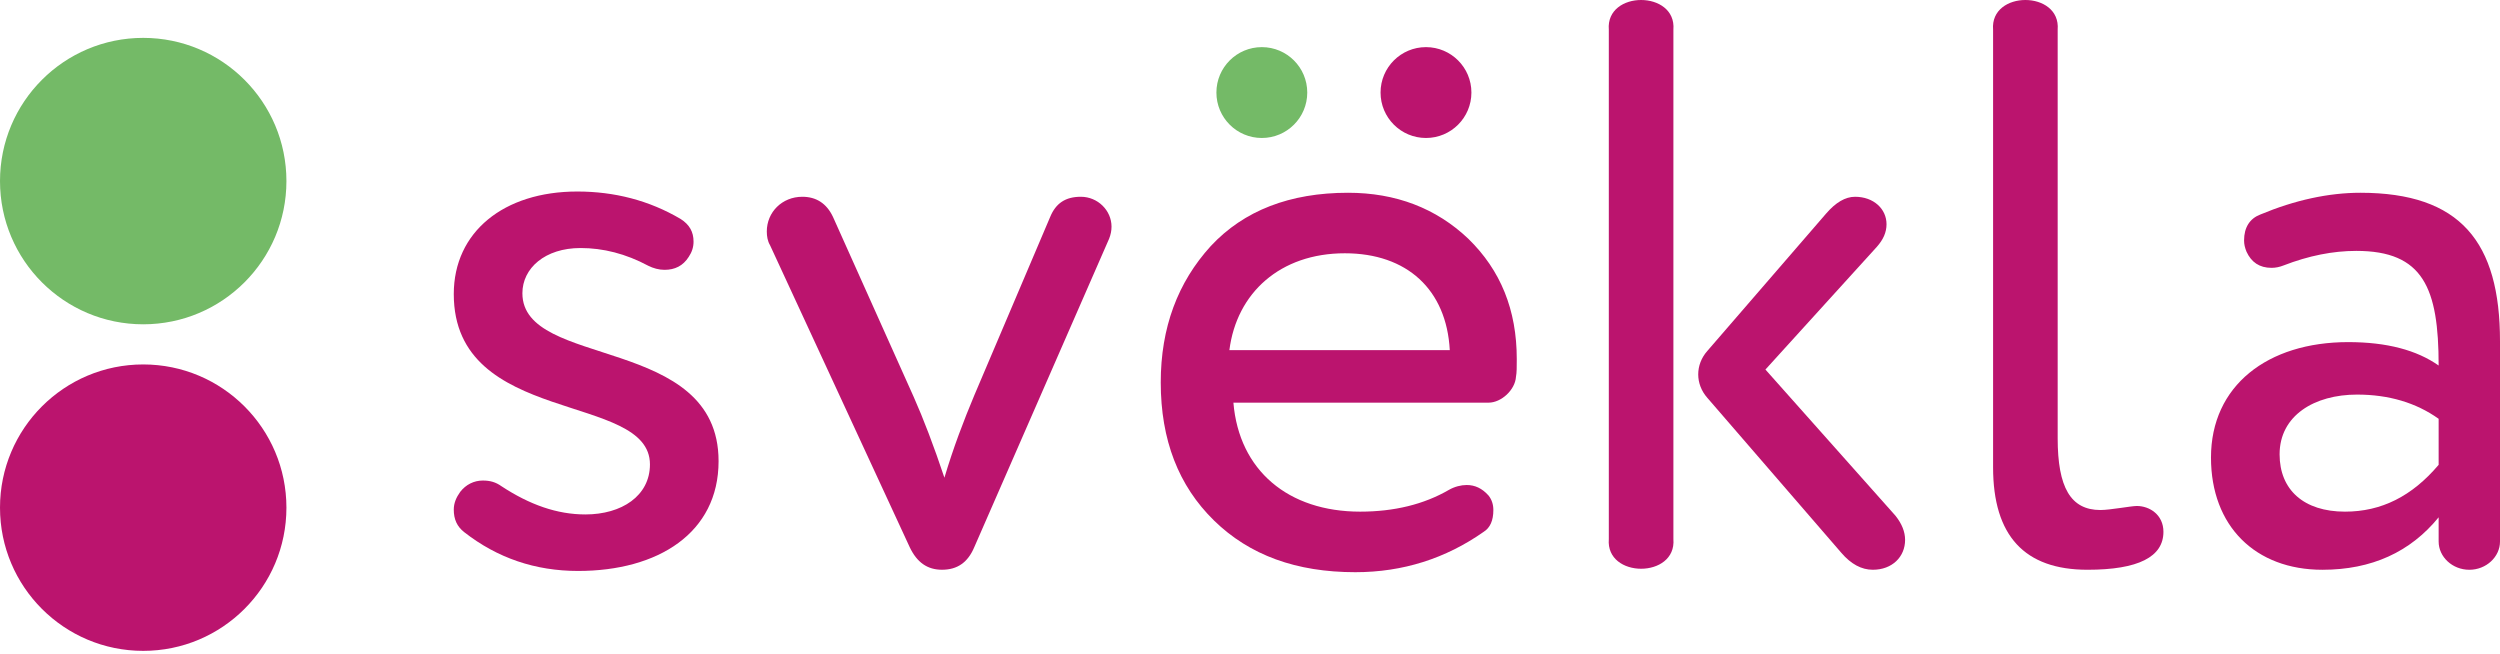
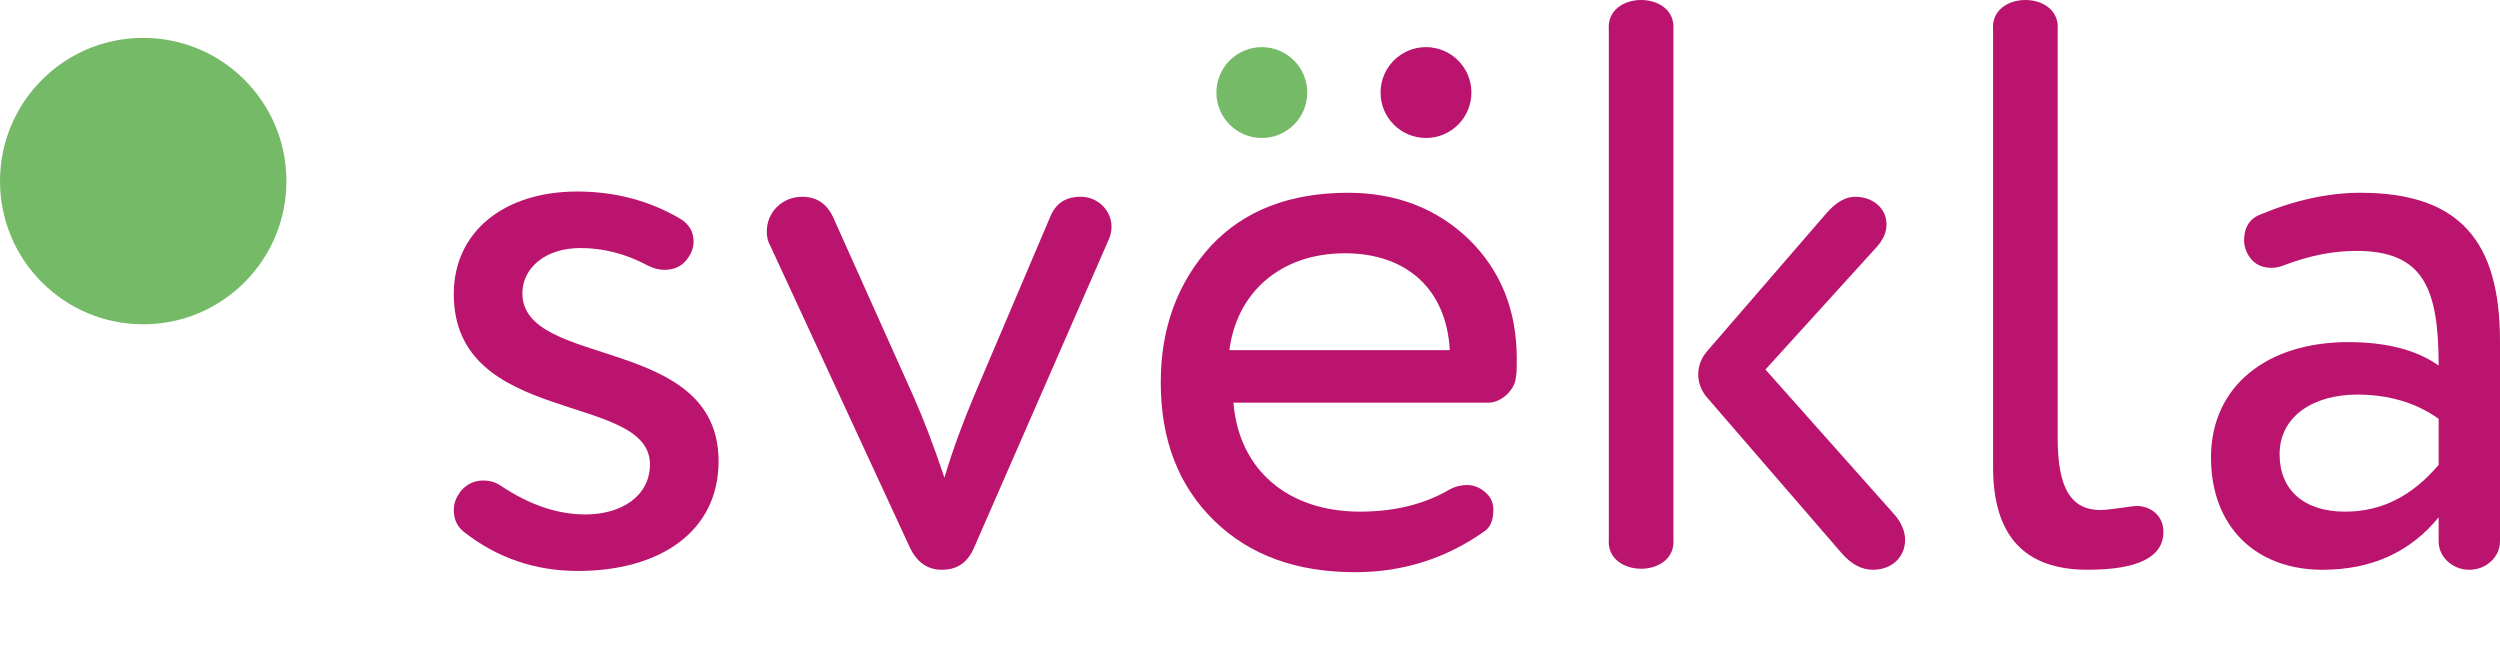
<svg xmlns="http://www.w3.org/2000/svg" width="692" height="181" viewBox="0 0 692 181" fill="none">
  <path d="M127.393 136.142C128.958 134.13 131.191 133.012 133.65 133.012C135.661 133.012 137.226 133.46 138.79 134.577C146.611 139.716 154.207 142.397 162.03 142.397C172.085 142.397 179.906 137.258 179.906 128.543C179.906 108.431 125.604 118.04 125.604 81.393C125.604 64.186 139.459 53.013 159.795 53.013C170.074 53.013 179.684 55.471 188.398 60.61C190.856 62.175 191.974 64.186 191.974 66.868C191.974 68.431 191.527 69.772 190.634 71.112C189.07 73.572 186.834 74.689 183.929 74.689C182.364 74.689 180.802 74.242 179.459 73.572C173.203 70.22 166.947 68.655 160.688 68.655C150.855 68.655 144.599 74.242 144.599 81.17C144.599 102.175 198.901 92.565 198.901 127.649C198.901 147.538 182.141 158.04 160.019 158.04C148.175 158.04 137.672 154.464 128.511 147.313C126.499 145.75 125.604 143.739 125.604 141.057C125.604 139.27 126.275 137.705 127.393 136.142Z" fill="#BB146E" />
  <path d="M252.921 109.885C255.602 115.918 258.509 123.515 261.414 132.231C263.871 123.962 266.777 116.364 269.681 109.437L290.686 60.053C292.25 56.254 294.933 54.466 299.178 54.466C303.872 54.466 307.67 58.265 307.67 62.734C307.67 63.852 307.446 64.969 306.999 66.086L269.682 151.449C267.895 155.694 264.988 157.706 260.743 157.706C256.72 157.706 253.815 155.695 251.804 151.449L213.146 67.874C212.475 66.756 212.25 65.416 212.25 64.075C212.25 58.712 216.497 54.466 222.082 54.466C225.883 54.466 228.788 56.254 230.575 60.053L252.921 109.885Z" fill="#BB146E" />
  <path fill-rule="evenodd" clip-rule="evenodd" d="M412.021 111.456C415.597 111.456 419.396 107.882 419.62 104.306C419.842 103.189 419.842 101.624 419.842 99.389C419.842 85.757 415.373 74.808 406.434 66.093C397.495 57.602 386.322 53.356 373.139 53.356C357.048 53.356 344.311 58.272 335.15 68.104C325.987 78.16 321.295 90.675 321.295 105.87C321.295 121.737 326.211 134.474 336.044 144.082C345.875 153.692 358.837 158.384 375.15 158.384C388.334 158.384 400.178 154.584 410.681 147.21C412.468 146.094 413.361 144.082 413.361 141.178C413.361 139.613 412.914 138.271 412.021 137.155C410.234 135.144 408.223 134.251 405.987 134.251C404.422 134.251 402.635 134.697 401.071 135.591C394.144 139.613 385.876 141.624 376.491 141.624C356.602 141.624 342.971 130.228 341.407 111.456H412.021ZM372.249 70.108C389.455 70.108 400.405 80.164 401.299 96.923H340.292C342.303 81.057 354.372 70.108 372.249 70.108Z" fill="#BB146E" />
  <path d="M463.197 149.217C464.09 160.167 444.426 160.167 445.319 149.217V8.213C444.426 -2.737 464.09 -2.737 463.197 8.213V149.217ZM472.582 110.111C469.231 106.312 469.231 100.949 472.582 97.15L505.43 59.161C508.113 56.033 510.796 54.468 513.476 54.468C518.616 54.468 522.19 57.821 522.19 62.067C522.19 64.301 521.296 66.312 519.51 68.324L488.671 102.289L524.65 142.736C526.437 144.971 527.33 147.205 527.33 149.44C527.33 154.133 523.754 157.709 518.391 157.709C515.264 157.709 512.358 156.144 509.677 153.016L472.582 110.111Z" fill="#BB146E" />
  <path d="M569.564 121.284C569.564 134.915 573.14 141.173 581.407 141.173C584.09 141.173 589.9 140.055 591.464 140.055C595.038 140.055 598.838 142.513 598.838 147.206C598.838 154.133 591.911 157.709 577.831 157.709C560.403 157.709 551.686 148.324 551.686 129.329V8.213C550.793 -2.737 570.457 -2.737 569.564 8.213V121.284Z" fill="#BB146E" />
  <path d="M649.989 94.696C660.714 94.696 668.982 96.931 675.016 101.177C675.016 79.725 670.771 69.446 652.222 69.446C645.742 69.446 639.039 70.786 632.111 73.467C630.993 73.915 629.877 74.138 628.76 74.138C625.408 74.138 623.172 72.574 621.832 69.669C621.386 68.551 621.161 67.658 621.161 66.539C621.161 62.965 622.726 60.507 625.631 59.389C635.241 55.367 644.626 53.356 653.34 53.356C681.05 53.356 692 66.987 692 94.473V149.891C692 154.137 688.2 157.713 683.508 157.713C678.814 157.713 675.016 154.137 675.016 149.891V143.188C667.195 152.797 656.469 157.713 642.837 157.713C624.29 157.713 612 145.646 612 126.652C612 106.763 627.642 94.696 649.989 94.696ZM675.016 115.925C668.759 111.456 661.161 109.221 652.446 109.221C640.603 109.221 630.993 115.032 630.993 125.758C630.993 135.59 637.698 141.624 649.095 141.624C659.149 141.624 667.642 137.378 675.016 128.662V115.925Z" fill="#BB146E" />
-   <path d="M39.641 180.16C61.535 180.16 79.283 162.412 79.283 140.519C79.283 118.625 61.535 100.877 39.641 100.877C17.748 100.877 0 118.625 0 140.519C0 162.412 17.748 180.16 39.641 180.16Z" fill="#BB146E" />
  <path d="M39.641 89.767C61.535 89.767 79.283 72.019 79.283 50.125C79.283 28.232 61.535 10.484 39.641 10.484C17.748 10.484 0 28.232 0 50.125C0 72.019 17.748 89.767 39.641 89.767Z" fill="#74BA67" />
  <path d="M394.712 38.193C401.656 38.193 407.286 32.563 407.286 25.619C407.286 18.675 401.656 13.045 394.712 13.045C387.767 13.045 382.138 18.675 382.138 25.619C382.138 32.563 387.767 38.193 394.712 38.193Z" fill="#BB146E" />
  <path d="M349.275 38.193C356.219 38.193 361.849 32.563 361.849 25.619C361.849 18.675 356.219 13.045 349.275 13.045C342.33 13.045 336.701 18.675 336.701 25.619C336.701 32.563 342.33 38.193 349.275 38.193Z" fill="#74BA67" />
</svg>